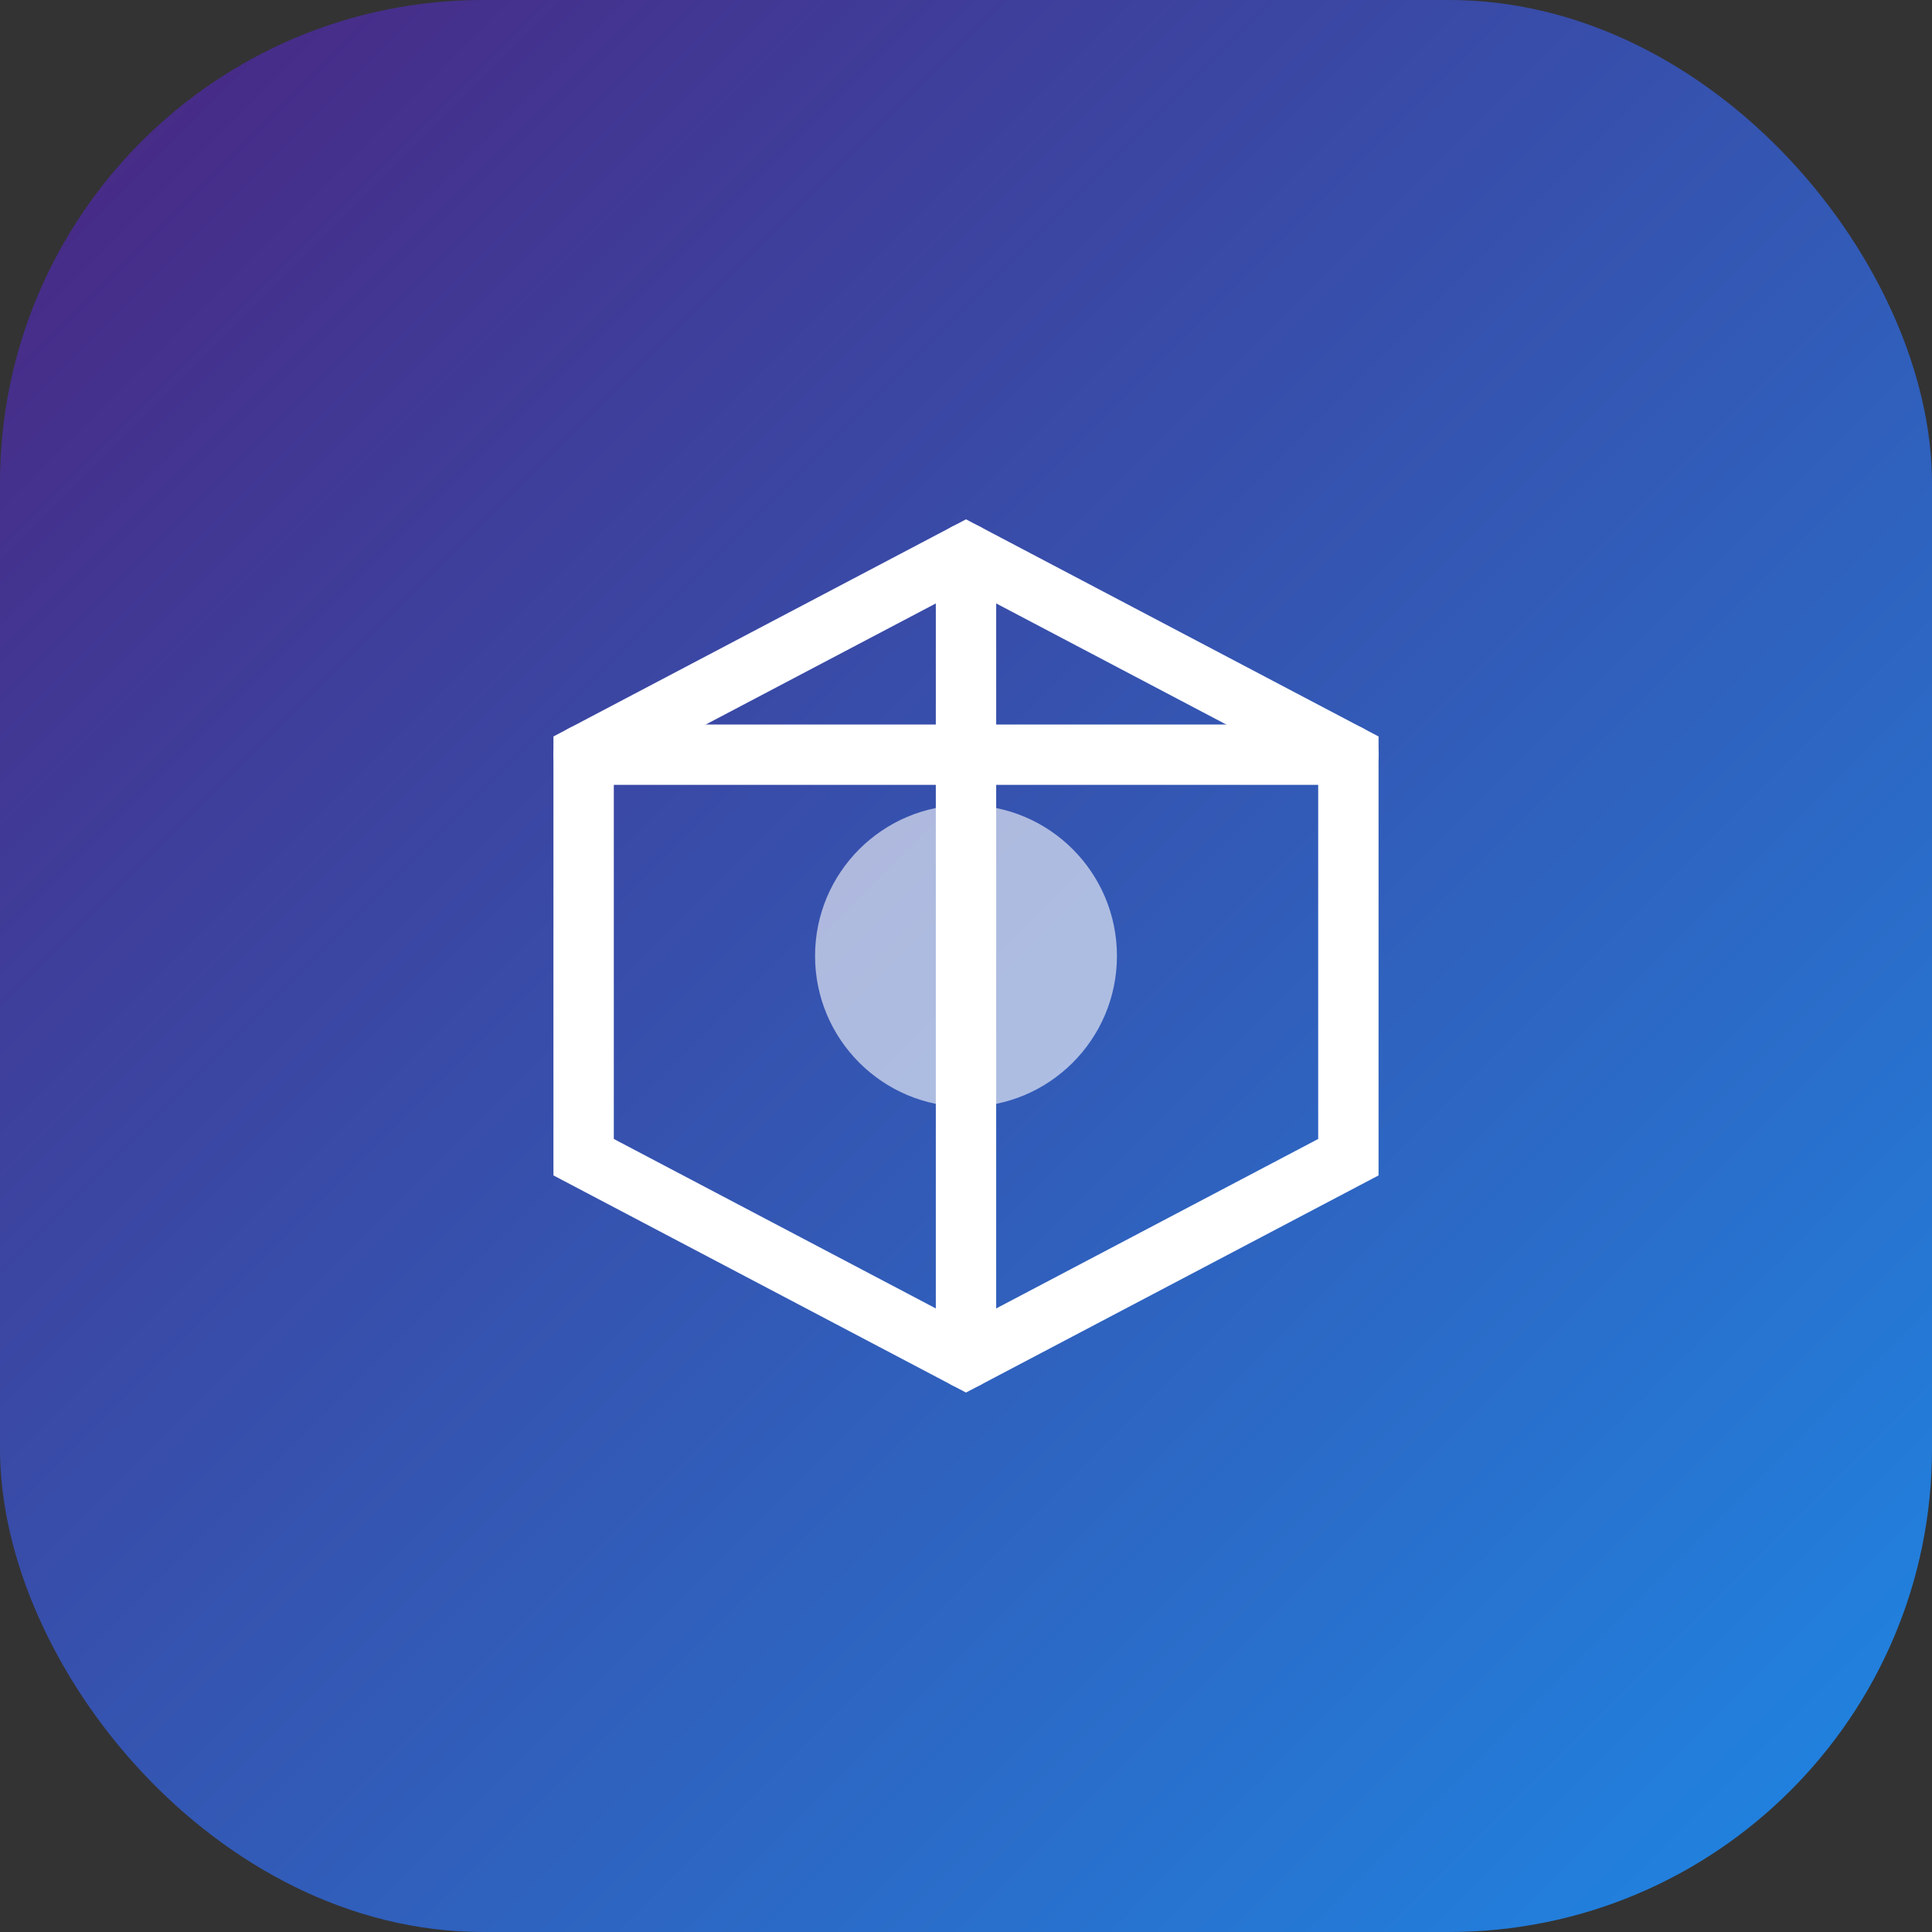
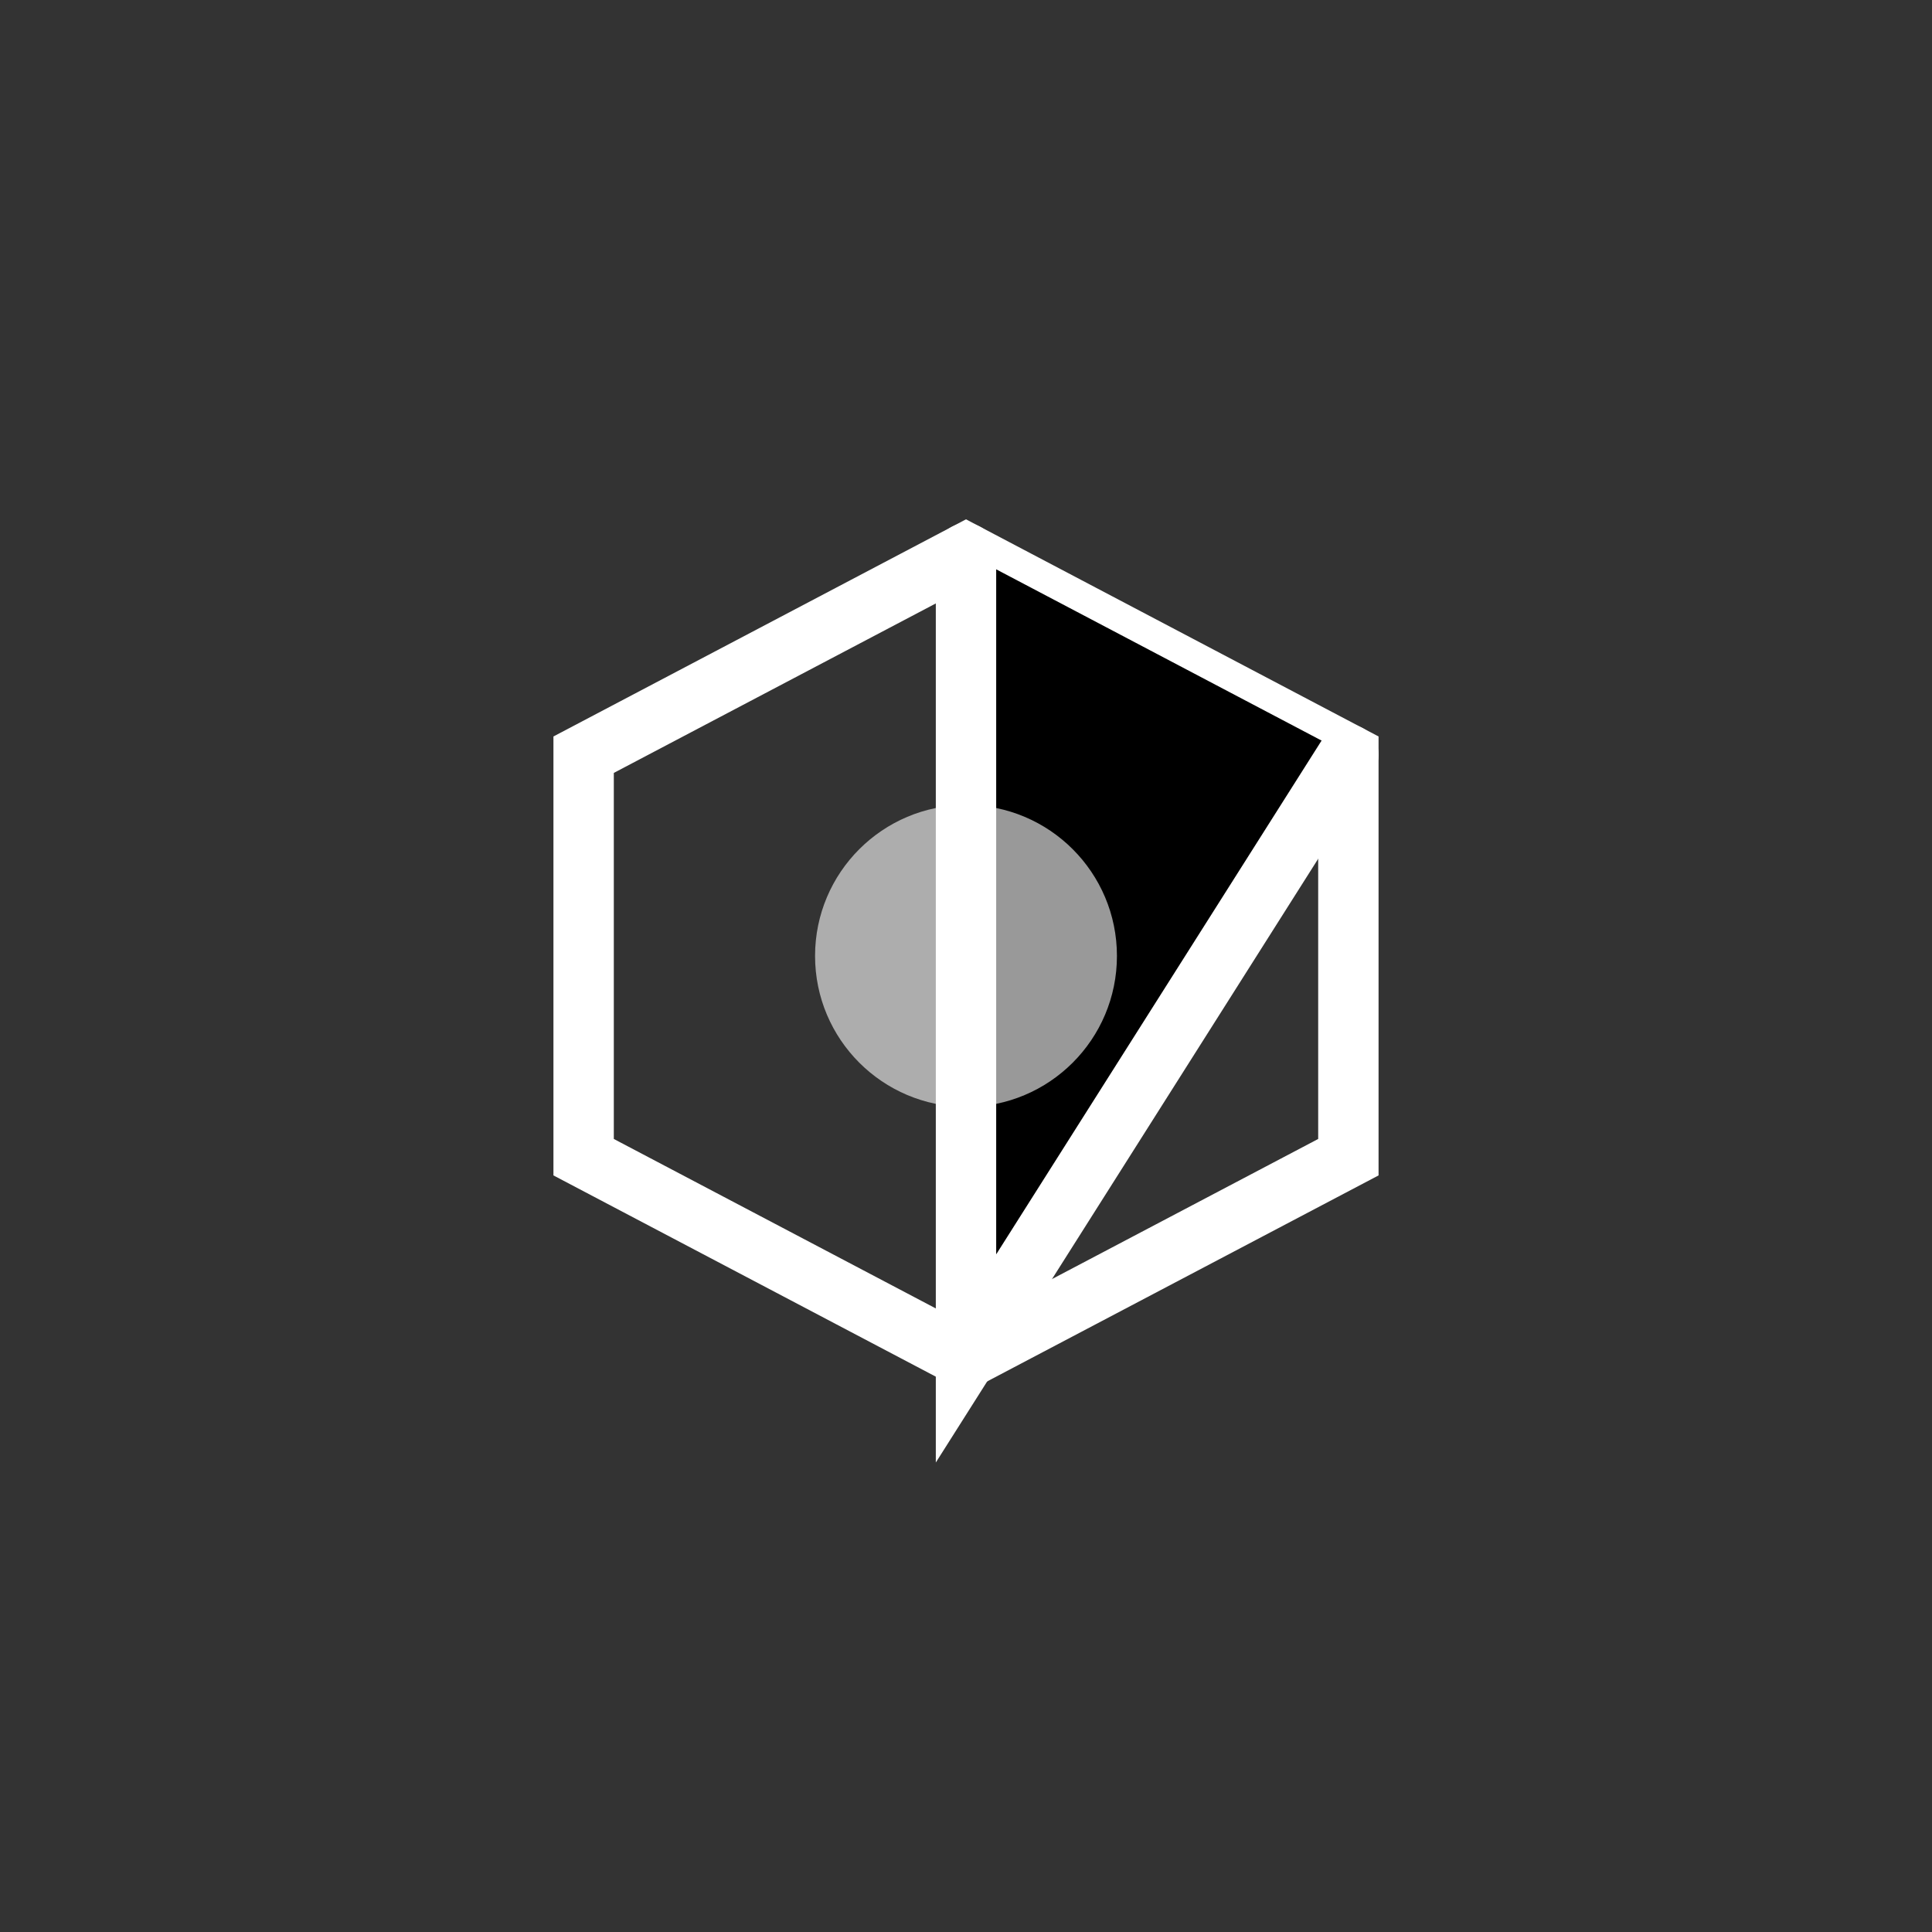
<svg xmlns="http://www.w3.org/2000/svg" width="192" height="192" viewBox="0 0 192 192">
  <rect x="0" y="0" width="192" height="192" fill="#333333" stroke="none" />
  <defs>
    <linearGradient id="gradient" x1="0%" y1="0%" x2="100%" y2="100%">
      <stop offset="0%" style="stop-color:#4A2480;stop-opacity:1" />
      <stop offset="100%" style="stop-color:#1E88E5;stop-opacity:1" />
    </linearGradient>
  </defs>
-   <rect width="192" height="192" rx="48" fill="url(#gradient)" />
  <path d="M58,75 L96,55 L134,75 L134,115 L96,135 L58,115 Z" fill="none" stroke="white" stroke-width="6" />
-   <path d="M96,55 L96,135 M58,75 L134,75" stroke="white" stroke-width="6" stroke-linecap="round" />
+   <path d="M96,55 L96,135 L134,75" stroke="white" stroke-width="6" stroke-linecap="round" />
  <circle cx="96" cy="95" r="15" fill="white" opacity="0.6" />
</svg>